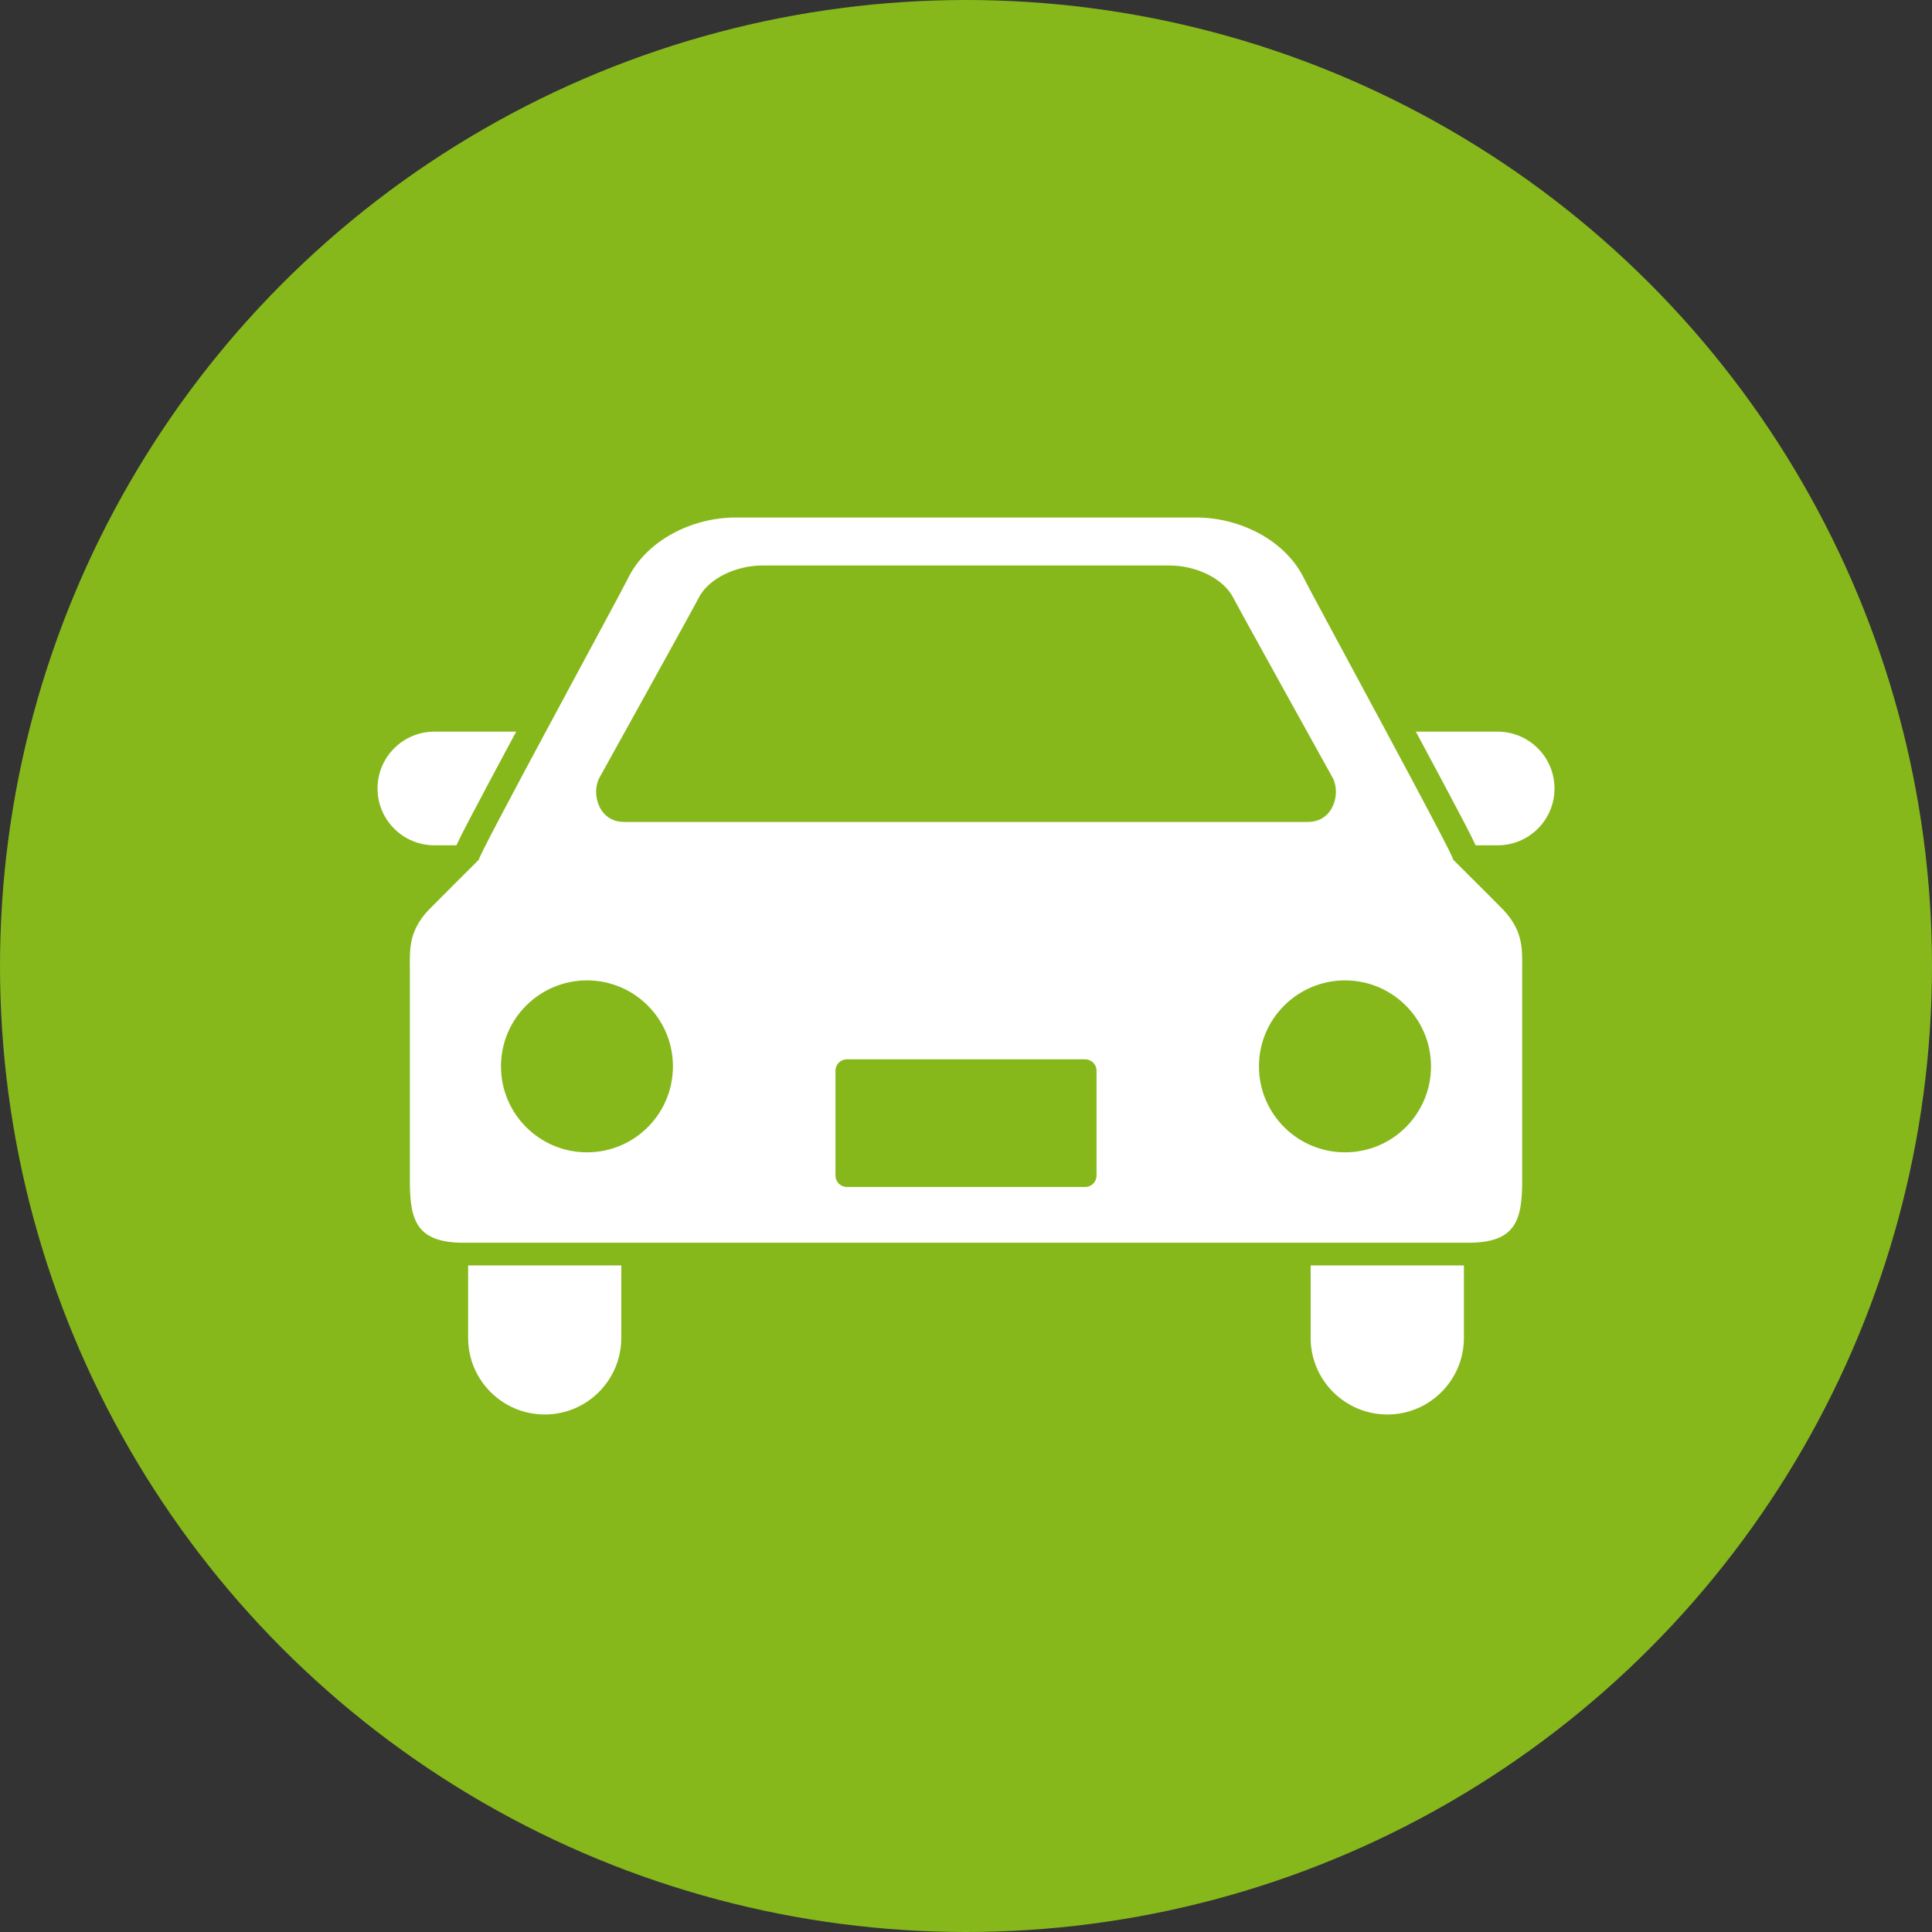
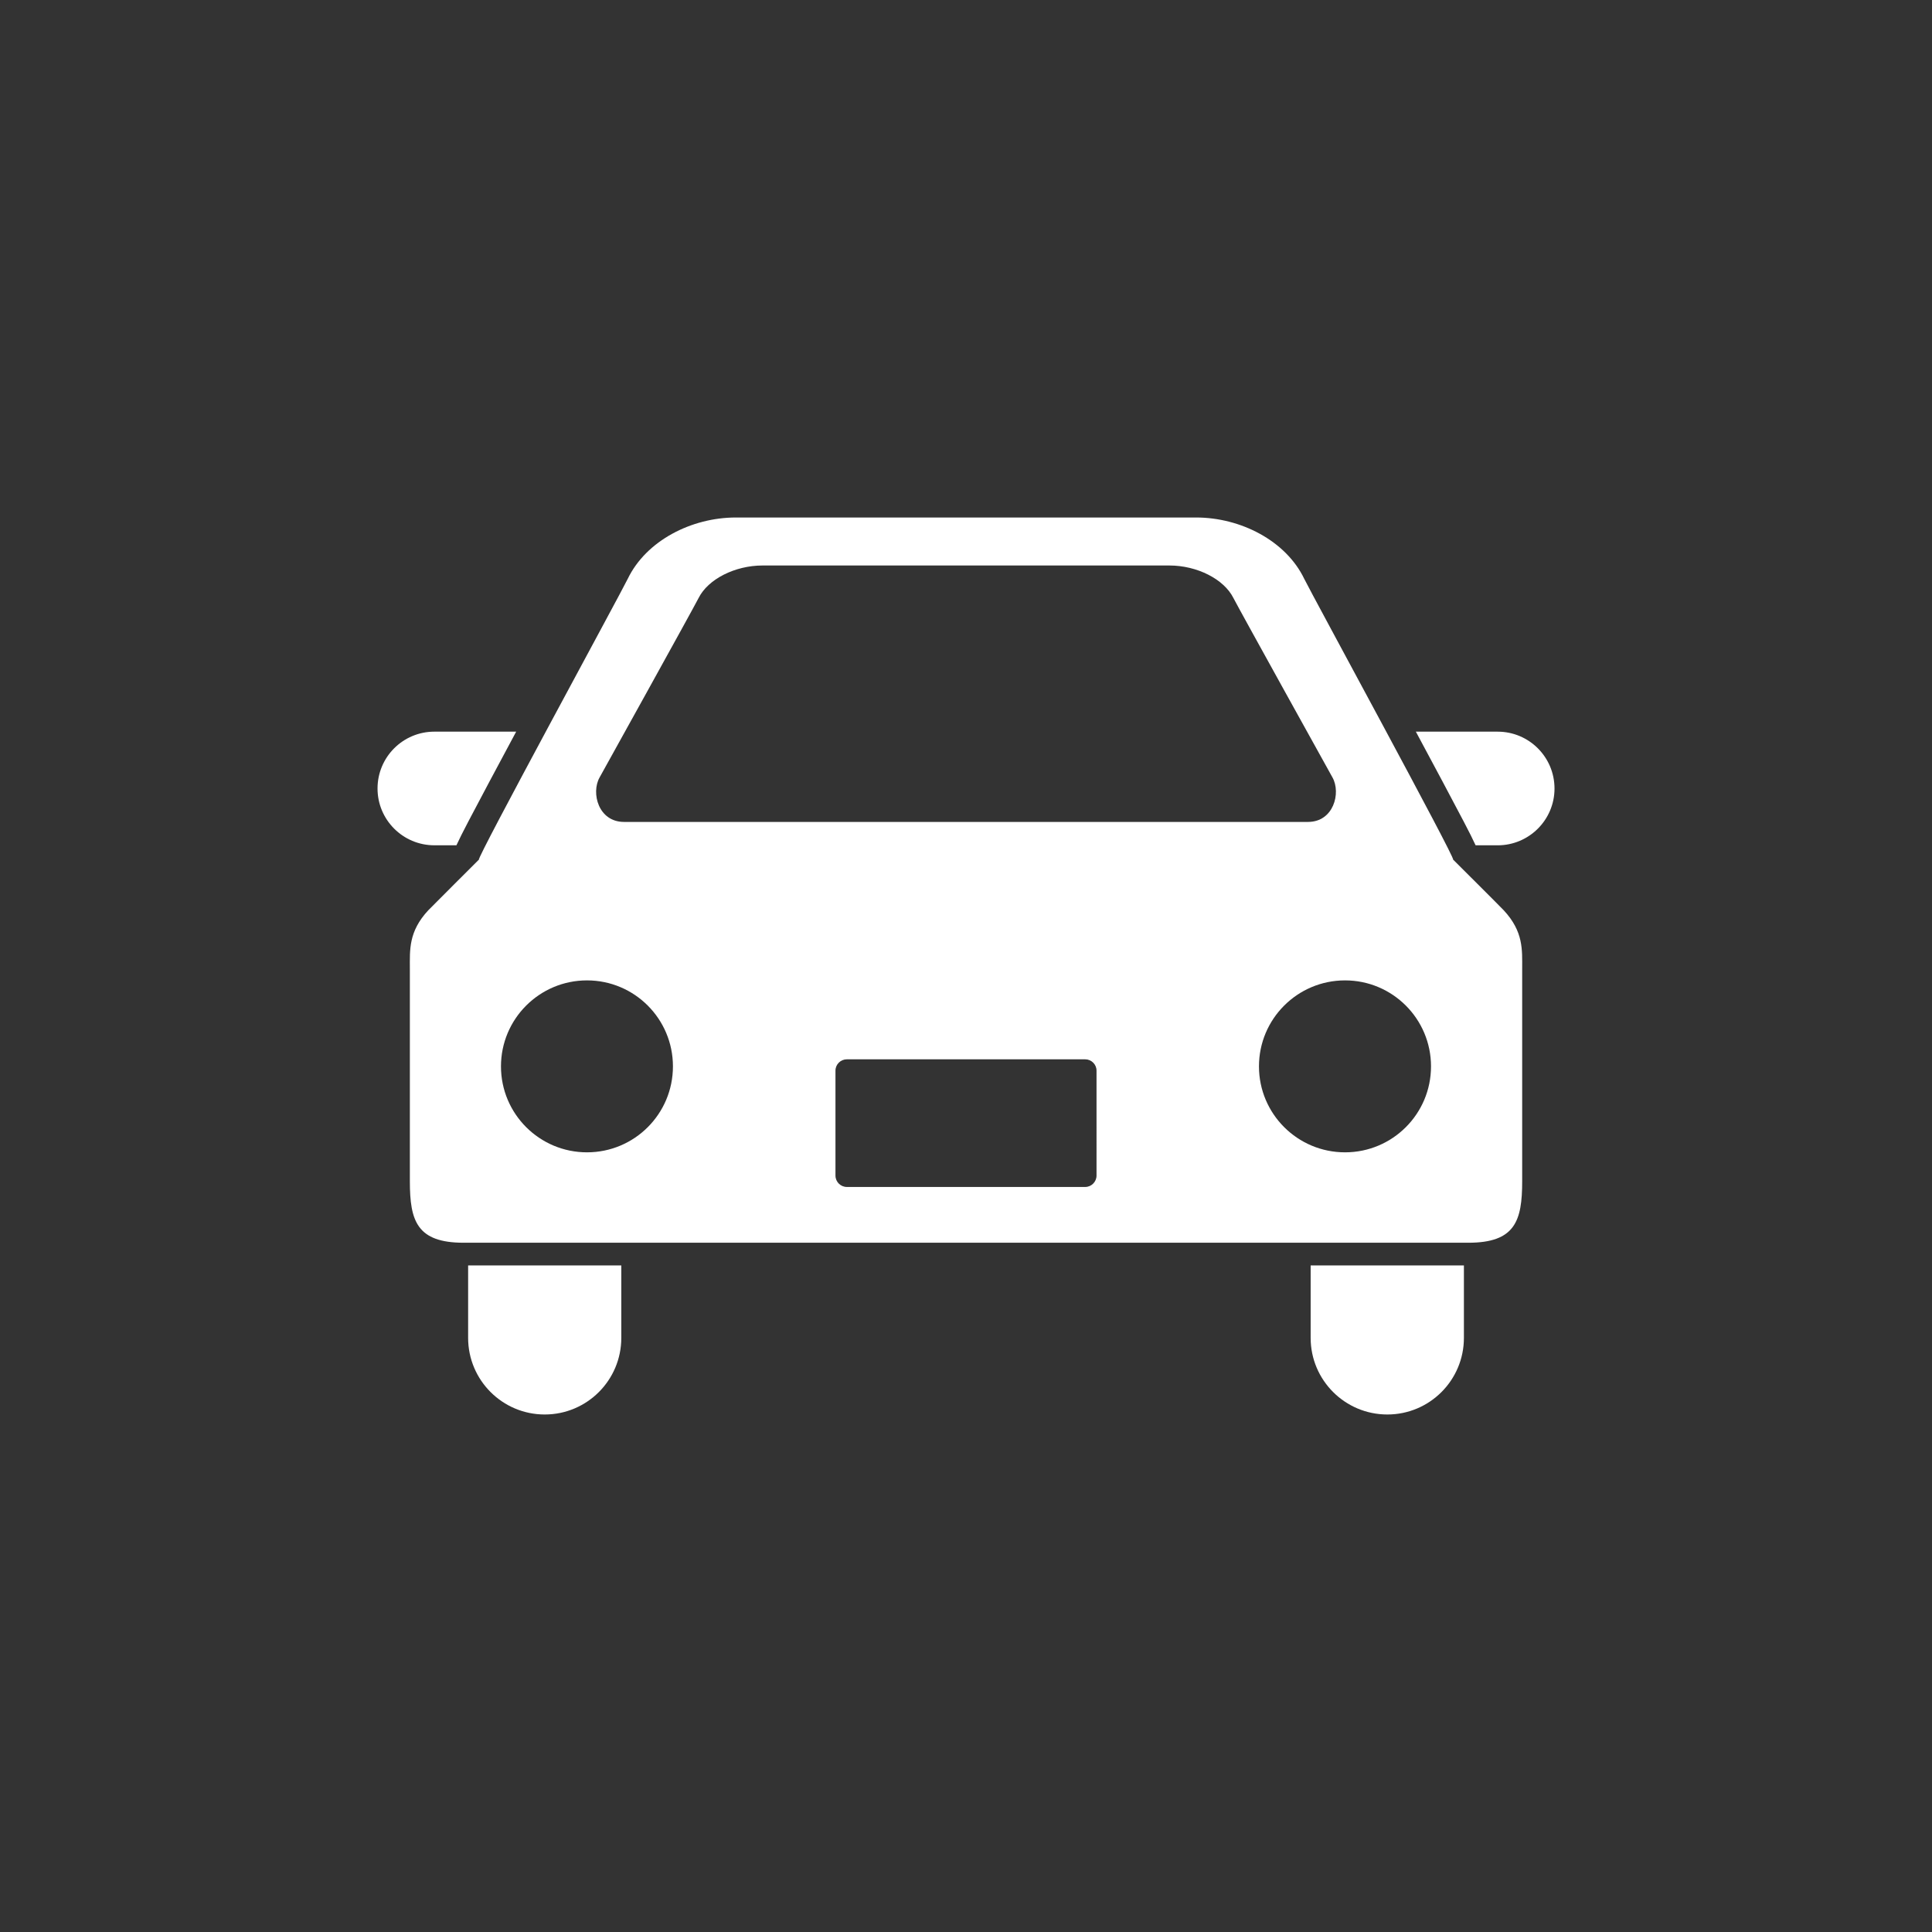
<svg xmlns="http://www.w3.org/2000/svg" version="1.1" x="0px" y="0px" width="180px" height="180px" viewBox="0 0 180 180" style="enable-background:new 0 0 180 180;" xml:space="preserve">
  <rect x="0" y="0" width="180" height="180" fill="#333333" stroke="none" />
  <style type="text/css">

	.st0{fill:#86B81B;}
	.st1{fill:#FFFFFF;}

</style>
  <g id="レイヤー_1">
</g>
  <g id="文字">
    <g>
-       <circle class="st0" cx="90" cy="90" r="90" />
      <g>
        <path class="st1" d="M42.524,78.755c0.492-1.076,1.436-2.845,3.088-5.957c0.759-1.429,1.611-3.011,2.479-4.632h-7.62     c-2.927,0-5.297,2.368-5.297,5.297c0,2.92,2.37,5.291,5.297,5.291H42.524z" />
        <path class="st1" d="M139.532,68.167h-7.62c0.87,1.621,1.722,3.203,2.479,4.632c1.651,3.111,2.599,4.88,3.088,5.957h2.054     c2.924,0,5.297-2.371,5.297-5.291C144.829,70.534,142.456,68.167,139.532,68.167z" />
        <path class="st1" d="M43.614,124.647c0,3.942,3.199,7.138,7.137,7.138c3.939,0,7.134-3.195,7.134-7.138v-6.749H43.614V124.647z" />
-         <path class="st1" d="M122.11,124.647c0,3.942,3.204,7.138,7.145,7.138s7.134-3.195,7.134-7.138v-6.749H122.11V124.647z" />
+         <path class="st1" d="M122.11,124.647c0,3.942,3.204,7.138,7.145,7.138s7.134-3.195,7.134-7.138v-6.749H122.11V124.647" />
        <path class="st1" d="M135.378,80.082c0.357,0.108-13.213-24.805-13.863-26.149c-1.714-3.568-5.947-5.719-10.074-5.719     c-4.773,0-18.07,0-18.07,0s-20.034,0-24.81,0c-4.128,0-8.358,2.15-10.078,5.719c-0.647,1.345-14.212,26.258-13.857,26.149     c0,0-4.392,4.379-4.726,4.729c-1.849,1.985-1.714,3.702-1.714,5.421c0,0,0,16.125,0,19.824s0.659,5.727,5.016,5.727h93.595     c4.362,0,5.021-2.027,5.021-5.727s0-19.824,0-19.824c0-1.72,0.132-3.436-1.717-5.421     C139.775,84.461,135.378,80.082,135.378,80.082z M55.858,72.441c0,0,8.712-15.701,9.23-16.728     c0.879-1.756,3.387-3.027,5.956-3.027h37.91c2.573,0,5.08,1.271,5.959,3.027c0.521,1.027,9.235,16.728,9.235,16.728     c0.802,1.445,0.096,4.136-2.286,4.136H58.14C55.755,76.578,55.052,73.887,55.858,72.441z M54.69,107.36     c-4.426,0-8.015-3.583-8.015-8.008s3.589-8.011,8.015-8.011c4.425,0,8.006,3.586,8.006,8.011S59.115,107.36,54.69,107.36z      M102.161,109.525c0,0.586-0.478,1.062-1.057,1.062H78.902c-0.586,0-1.063-0.476-1.063-1.062v-9.779     c0-0.58,0.478-1.052,1.063-1.052h22.202c0.579,0,1.057,0.472,1.057,1.052V109.525z M125.314,107.36     c-4.427,0-8.019-3.583-8.019-8.008s3.592-8.011,8.019-8.011c4.425,0,8.01,3.588,8.01,8.011     C133.324,103.777,129.739,107.36,125.314,107.36z" />
      </g>
    </g>
    <g>
	</g>
    <g>
	</g>
    <g>
	</g>
    <g>
	</g>
    <g>
	</g>
    <g>
	</g>
  </g>
</svg>